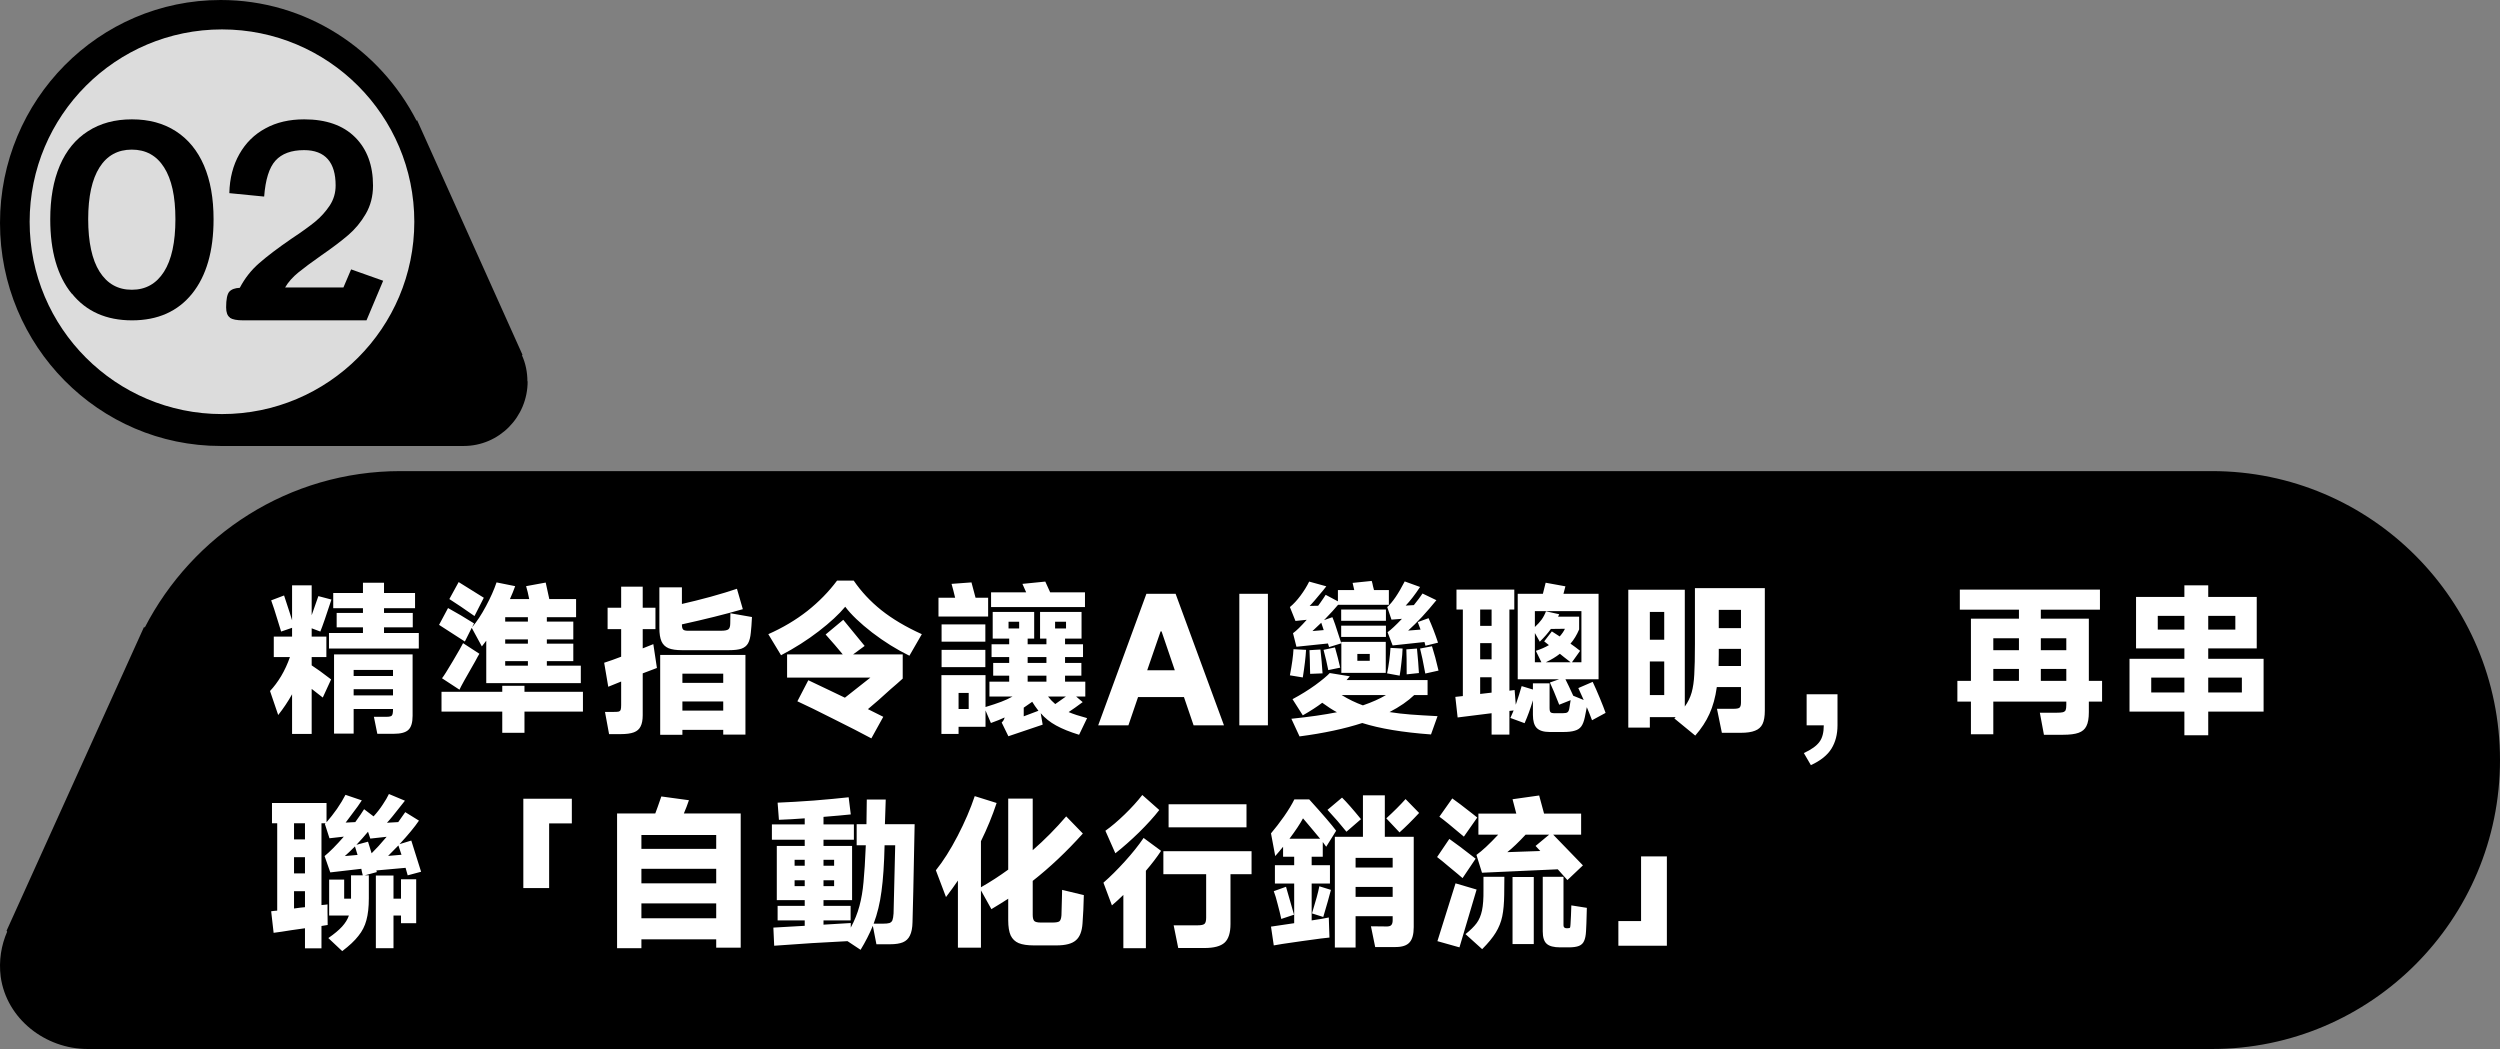
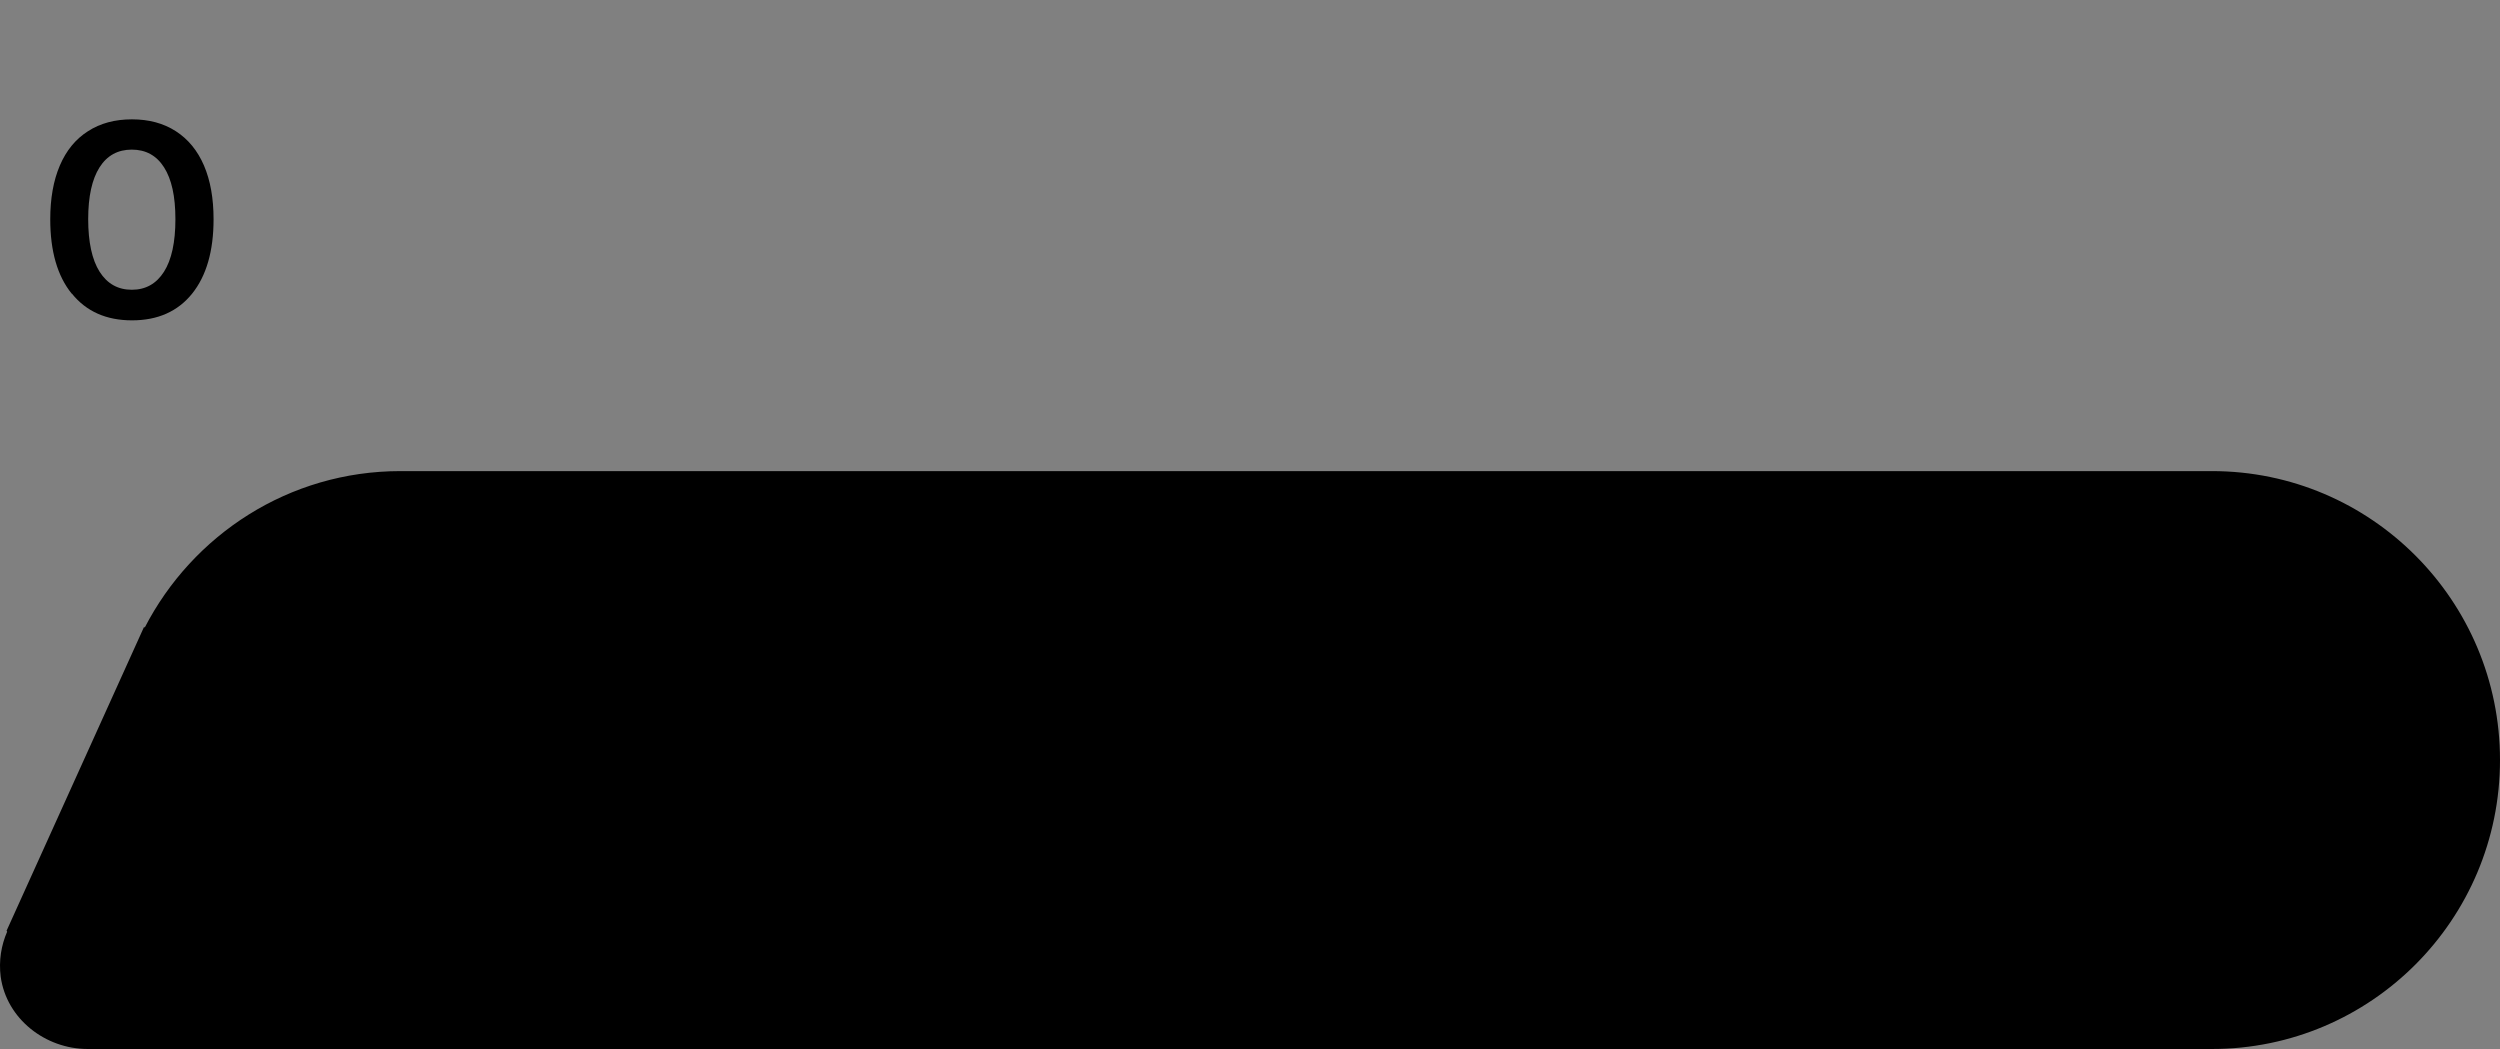
<svg xmlns="http://www.w3.org/2000/svg" width="398" height="167" viewBox="0 0 398 167" fill="none">
  <rect x="0" y="0" width="398" height="167" fill="#808080" stroke="none" />
-   <path d="M84 60.712C84 66.4 79.447 71 73.818 71H35.134C15.739 71 0 55.097 0 35.5C0 15.903 15.739 1.99882e-06 35.134 1.99882e-06C48.722 1.99882e-06 60.481 7.824 66.325 19.235L66.397 19.127L83.175 56.474L83.104 56.583C83.677 57.85 83.964 59.263 83.964 60.712H84Z" fill="black" />
-   <path d="M35.339 65.92C52.25 65.92 65.958 52.211 65.958 35.301C65.958 18.391 52.25 4.683 35.339 4.683C18.428 4.683 4.719 18.391 4.719 35.301C4.719 52.211 18.428 65.92 35.339 65.92Z" fill="#DCDCDC" />
  <path d="M11.419 46.753C9.128 43.927 8 39.975 8 34.913C8 31.602 8.503 28.742 9.527 26.35C10.551 23.958 12.044 22.138 14.005 20.89C15.967 19.624 18.292 19 21 19C23.708 19 26.033 19.624 27.995 20.89C29.956 22.155 31.449 23.975 32.473 26.35C33.497 28.742 34 31.585 34 34.913C34 39.975 32.855 43.927 30.581 46.753C28.307 49.578 25.113 51 21.017 51C16.921 51 13.728 49.578 11.454 46.753H11.419ZM26.103 43.269C27.318 41.362 27.925 38.571 27.925 34.896C27.925 31.221 27.318 28.534 26.12 26.645C24.923 24.755 23.204 23.819 20.983 23.819C18.761 23.819 17.043 24.755 15.845 26.645C14.648 28.534 14.04 31.273 14.04 34.896C14.04 38.519 14.648 41.362 15.863 43.269C17.077 45.175 18.778 46.129 20.983 46.129C23.187 46.129 24.888 45.175 26.103 43.269Z" fill="black" />
-   <path d="M36.595 50.543C36.204 50.28 36 49.736 36 48.928C36 47.663 36.17 46.837 36.493 46.451C36.833 46.065 37.395 45.854 38.177 45.819C38.959 44.326 39.98 43.009 41.255 41.902C42.514 40.796 44.231 39.496 46.374 38.021C47.973 36.967 49.231 36.054 50.167 35.299C51.102 34.526 51.867 33.665 52.497 32.717C53.126 31.751 53.432 30.697 53.432 29.52C53.432 27.694 53.024 26.289 52.191 25.34C51.357 24.392 50.099 23.9 48.415 23.9C46.374 23.9 44.861 24.462 43.857 25.569C42.854 26.675 42.258 28.59 42.054 31.294L36.51 30.75C36.561 28.379 37.105 26.306 38.109 24.532C39.112 22.759 40.49 21.389 42.258 20.44C44.01 19.474 46.068 19 48.432 19C51.918 19 54.623 19.948 56.527 21.845C58.432 23.742 59.384 26.306 59.384 29.555C59.384 31.241 58.993 32.734 58.228 34.052C57.463 35.369 56.527 36.493 55.439 37.424C54.35 38.355 52.922 39.444 51.136 40.673C49.588 41.762 48.381 42.657 47.497 43.378C46.612 44.098 45.898 44.888 45.388 45.766H54.673L55.898 42.886L61 44.695L58.347 51H38.721C37.701 51 37.003 50.859 36.612 50.596L36.595 50.543Z" fill="black" />
  <path d="M63.924 75C63.924 75 63.784 75 63.737 75C46.006 75 30.66 85.139 23.034 99.924L22.941 99.784L1.046 148.178L1.139 148.318C0.204 150.478 -0.217 152.918 0.11 155.5C1.046 162.212 7.221 167 13.958 167H63.69C63.69 167 63.831 167 63.877 167H352.151C377.462 167 398 146.394 398 121C398 95.606 377.462 75 352.151 75L63.924 75Z" fill="black" />
-   <path d="M61.136 99.868V100.778H66.674V103.248H52.374V100.778H57.782V99.868H53.596V97.58H57.782V96.826H53.05V94.408H57.782V92.77H61.136V94.408H66.076V96.826H61.136V97.58H65.712V99.868H61.136ZM49.618 104.6V105.926C50.329 106.377 51.36 107.122 52.712 108.162L51.386 111.048C50.693 110.493 50.103 110.034 49.618 109.67V116.846H46.498V110.528C45.839 111.707 45.103 112.807 44.288 113.83L42.988 110.008C43.612 109.349 44.201 108.561 44.756 107.642C45.311 106.706 45.779 105.692 46.16 104.6H43.586V101.35H46.498V99.946L44.756 100.544L44.236 98.854C43.803 97.415 43.447 96.323 43.17 95.578L45.224 94.798L46.108 97.502L46.498 98.75V93.186H49.618V97.944L50.684 94.902L52.764 95.448C51.932 97.996 51.343 99.695 50.996 100.544L49.618 100.024V101.35H51.958V104.6H49.618ZM53.18 116.794V104.184H65.686V113.96C65.686 115.035 65.461 115.78 65.01 116.196C64.577 116.612 63.805 116.82 62.696 116.82H60.07L59.524 114.116H61.5C61.985 114.116 62.28 114.047 62.384 113.908C62.505 113.769 62.566 113.457 62.566 112.972V112.868H56.3V116.794H53.18ZM62.566 107.616V106.654H56.3V107.616H62.566ZM56.3 109.722V110.71H62.566V109.722H56.3ZM75.54 98.074C73.963 96.965 72.628 96.063 71.536 95.37L73.018 92.666L77.022 95.162L75.54 98.074ZM75.098 99.946L74.006 102.13L69.898 99.478L71.328 96.8C72.628 97.511 74.006 98.325 75.462 99.244L75.15 99.868C75.913 98.967 76.649 97.849 77.36 96.514C78.088 95.162 78.651 93.897 79.05 92.718L82.014 93.316C81.789 93.957 81.511 94.642 81.182 95.37H84.25C84.094 94.573 83.929 93.888 83.756 93.316L86.876 92.744L87.448 95.37H91.712V98.256H87.058V98.958H91.27V101.792H87.058V102.468H91.27V105.25H87.058V105.978H92.466V108.76H77.412V102L76.71 102.91L75.098 99.946ZM80.428 98.958H84.042V98.256H80.428V98.958ZM80.428 102.468H84.042V101.792H80.428V102.468ZM70.366 107.98C70.626 107.668 71.207 106.749 72.108 105.224C73.009 103.699 73.547 102.754 73.72 102.39L76.32 104.08C76.268 104.184 76.181 104.331 76.06 104.522C75.956 104.713 75.826 104.955 75.67 105.25C74.179 107.833 73.339 109.349 73.148 109.8L70.366 107.98ZM80.428 105.978H84.042V105.25H80.428V105.978ZM83.496 110.138H92.804V113.284H83.496V116.664H79.96V113.284H70.288V110.138H79.96V109.176H83.496V110.138ZM104.582 106.342L102.32 107.2V113.856C102.32 114.619 102.207 115.217 101.982 115.65C101.774 116.083 101.419 116.395 100.916 116.586C100.413 116.777 99.711 116.872 98.81 116.872H96.964L96.314 113.336H97.718C98.099 113.336 98.359 113.319 98.498 113.284C98.654 113.232 98.758 113.137 98.81 112.998C98.862 112.859 98.888 112.608 98.888 112.244V108.5C97.917 108.881 97.233 109.159 96.834 109.332L96.184 105.51C96.999 105.25 97.9 104.929 98.888 104.548V100.154H96.73V96.748H98.888V93.394H102.32V96.748H104.348V100.154H102.32V103.222L104.01 102.546L104.582 106.342ZM119.714 98.23C119.662 99.287 119.601 100.111 119.532 100.7C119.463 101.445 119.315 102.017 119.09 102.416C118.865 102.815 118.509 103.101 118.024 103.274C117.556 103.43 116.897 103.508 116.048 103.508H108.56C107.659 103.508 106.948 103.404 106.428 103.196C105.908 102.971 105.535 102.607 105.31 102.104C105.085 101.601 104.972 100.891 104.972 99.972V93.498H108.56V96.15C109.947 95.838 111.472 95.457 113.136 95.006C114.817 94.538 116.213 94.113 117.322 93.732L118.258 96.982C115.415 97.797 112.183 98.603 108.56 99.4C108.56 99.799 108.621 100.067 108.742 100.206C108.863 100.345 109.123 100.414 109.522 100.414H114.774C115.381 100.414 115.779 100.336 115.97 100.18C116.161 100.024 116.256 99.703 116.256 99.218L116.282 97.632L119.714 98.23ZM108.638 116.976H105.102V104.262H118.674V116.95H115.138V116.196H108.638V116.976ZM115.138 108.708V107.252H108.638V108.708H115.138ZM108.638 111.672V113.128H115.138V111.672H108.638ZM135.912 92.432C137.091 94.165 138.555 95.734 140.306 97.138C142.074 98.542 144.223 99.816 146.754 100.96L144.778 104.392C142.75 103.404 140.774 102.173 138.85 100.7C136.926 99.209 135.496 97.84 134.56 96.592C133.572 97.788 132.168 99.088 130.348 100.492C128.528 101.896 126.526 103.17 124.342 104.314L122.314 100.96C124.619 99.937 126.691 98.707 128.528 97.268C130.365 95.812 131.943 94.2 133.26 92.432H135.912ZM135.808 104.184H143.712V108.032C143.105 108.587 142.473 109.141 141.814 109.696C140.358 111.031 139.145 112.097 138.174 112.894L140.618 114.116L138.72 117.548C137.143 116.699 135.132 115.667 132.688 114.454C130.261 113.223 128.346 112.287 126.942 111.646L128.684 108.292C129.585 108.708 130.677 109.228 131.96 109.852L134.508 111.074C136.432 109.549 137.784 108.483 138.564 107.876H125.304V104.184H134.17C133.39 103.231 132.48 102.173 131.44 101.012L134.248 98.672L137.654 102.832L135.808 104.184ZM172.728 94.304V96.644H157.778V94.304H163.368C163.021 93.507 162.822 93.056 162.77 92.952L166.41 92.588L167.19 94.304H172.728ZM157.31 95.162V98.152H149.406V95.162H152.058C151.867 94.347 151.677 93.611 151.486 92.952L154.658 92.718L155.308 95.162H157.31ZM170.128 113.362C170.856 113.674 171.835 113.995 173.066 114.324L171.792 116.976C170.319 116.525 169.097 116.031 168.126 115.494C167.173 114.974 166.358 114.324 165.682 113.544L165.994 115.364L160.534 117.21L159.468 115.026C159.711 114.801 159.867 114.532 159.936 114.22C159.347 114.497 158.619 114.792 157.752 115.104L156.894 113.102V115.702H152.604V116.846H149.874V107.486H156.894V112.556C157.917 112.244 158.749 111.967 159.39 111.724C160.031 111.481 160.629 111.204 161.184 110.892H157.518V108.526H160.664V107.564H158.116V105.536H160.664V104.6H157.856V102.572H160.664V101.662H158.038V97.424H164.642V101.662H163.602V102.572H166.592V101.662H165.578V97.424H172.182V101.662H169.556V102.572H172.416V104.6H169.556V105.536H172.156V107.564H169.556V108.526H172.78V110.892H171.324L172.364 111.776C171.48 112.435 170.735 112.963 170.128 113.362ZM162.25 98.984H160.56V100.05H162.25V98.984ZM169.712 98.984H167.97V100.05H169.712V98.984ZM149.9 99.4H156.868V102.156H149.9V99.4ZM156.868 106.212H149.9V103.456H156.868V106.212ZM166.592 104.6H163.602V105.536H166.592V104.6ZM166.592 107.564H163.602V108.526H166.592V107.564ZM152.604 112.868H154.216V110.32H152.604V112.868ZM169.686 110.892H166.852C167.199 111.343 167.58 111.741 167.996 112.088L169.686 110.892ZM162.978 114.038L165.318 113.154C164.919 112.634 164.59 112.157 164.33 111.724C164.053 111.932 163.602 112.244 162.978 112.66V114.038ZM194.854 115.468H190.018L188.484 110.97H181.178L179.644 115.468H174.834L182.504 94.538H187.158L194.854 115.468ZM184.766 100.518L182.634 106.706H187.028L184.922 100.518H184.766ZM201.851 94.538V115.468H197.301V94.538H201.851ZM206.236 98.854L205.352 96.644C205.924 96.176 206.487 95.569 207.042 94.824C207.597 94.079 208.056 93.333 208.42 92.588L211.15 93.342C211.029 93.481 210.864 93.689 210.656 93.966C209.547 95.318 208.827 96.15 208.498 96.462L209.85 96.436L210.188 95.968C210.604 95.379 210.89 94.954 211.046 94.694L212.996 95.734V93.94H215.596L215.336 92.796L218.378 92.484C218.465 92.761 218.534 93.047 218.586 93.342C218.655 93.619 218.707 93.819 218.742 93.94H221.108V96.28H213.022C212.589 96.817 211.843 97.632 210.786 98.724L212.112 98.256C212.337 98.741 212.719 99.842 213.256 101.558L213.542 102.416L211.592 103.014L211.41 102.442L206.392 102.962L205.846 100.804C206.366 100.44 207.094 99.729 208.03 98.672L206.236 98.854ZM220.848 96.644C221.697 95.881 222.625 94.521 223.63 92.562L226.074 93.446C225.277 94.659 224.514 95.647 223.786 96.41L225.086 96.332C225.693 95.587 226.152 94.971 226.464 94.486L228.674 95.552C227.946 96.453 227.183 97.337 226.386 98.204C225.589 99.053 224.852 99.781 224.176 100.388L226.152 100.232L225.71 99.036L227.426 98.412C227.963 99.591 228.466 100.891 228.934 102.312L226.932 102.806L226.776 102.208L221.706 102.754L220.9 100.648C221.437 100.267 222.2 99.556 223.188 98.516L221.524 98.646L220.848 96.644ZM213.516 97.034H220.64V98.828H213.516V97.034ZM210.734 100.31C210.595 99.877 210.465 99.487 210.344 99.14C209.737 99.729 209.269 100.171 208.94 100.466L210.734 100.31ZM220.64 101.402H213.516V99.608H220.64V101.402ZM220.614 102.182V107.122H213.542V102.182H220.614ZM227.972 102.884C228.319 103.959 228.665 105.25 229.012 106.758L226.906 107.226C226.577 105.423 226.299 104.097 226.074 103.248L227.972 102.884ZM211.462 106.68C211.271 105.692 211.02 104.617 210.708 103.456L212.528 103.066C212.857 104.21 213.135 105.285 213.36 106.29L211.462 106.68ZM220.822 107.2C221.099 105.883 221.281 104.531 221.368 103.144L223.292 103.248C223.275 103.855 223.214 104.591 223.11 105.458C223.023 106.307 222.928 107.009 222.824 107.564L220.822 107.2ZM225.58 103.248C225.736 104.808 225.84 106.108 225.892 107.148L223.942 107.356C223.942 105.363 223.925 104.037 223.89 103.378L225.58 103.248ZM207.926 103.456C207.857 104.652 207.683 106.117 207.406 107.85L205.352 107.512C205.681 105.796 205.872 104.409 205.924 103.352L207.926 103.456ZM208.576 107.278C208.576 106.914 208.567 106.637 208.55 106.446C208.55 106.117 208.541 105.64 208.524 105.016C208.507 104.375 208.489 103.872 208.472 103.508L210.214 103.404C210.353 104.617 210.465 105.883 210.552 107.2L208.576 107.278ZM218.066 104.106H216.09V105.198H218.066V104.106ZM225.138 110.658C224.15 111.611 222.841 112.513 221.212 113.362C222.304 113.535 223.422 113.665 224.566 113.752C225.71 113.839 227.14 113.925 228.856 114.012L227.816 116.924C223.309 116.595 219.661 115.988 216.87 115.104C214.045 116.023 210.717 116.733 206.886 117.236L205.586 114.428C208.429 114.133 210.847 113.787 212.84 113.388C212.129 113.007 211.349 112.504 210.5 111.88C209.685 112.504 208.654 113.171 207.406 113.882L205.768 111.308C207.068 110.615 208.273 109.869 209.382 109.072C210.491 108.257 211.263 107.616 211.696 107.148L214.894 107.668L214.374 108.266H227.27V110.658H225.138ZM213.594 110.658C214.703 111.334 215.83 111.88 216.974 112.296C218.43 111.793 219.652 111.247 220.64 110.658H213.594ZM253.452 114.662C253.175 113.917 252.897 113.223 252.62 112.582C252.464 113.449 252.36 113.977 252.308 114.168C252.169 114.827 251.979 115.321 251.736 115.65C251.493 115.979 251.147 116.205 250.696 116.326C250.263 116.465 249.647 116.534 248.85 116.534H246.718C245.747 116.534 245.054 116.317 244.638 115.884C244.239 115.468 244.04 114.775 244.04 113.804V111.49C243.641 112.825 243.199 114.038 242.714 115.13L240.452 114.298C240.556 114.09 240.729 113.691 240.972 113.102L240.296 113.18V116.95H237.462V113.544L232.054 114.22L231.69 110.944L232.886 110.814V97.034H231.872V93.862H241.076V97.034H240.296V109.956L241.128 109.852L241.31 112.192C241.691 111.083 242.003 110.095 242.246 109.228L244.04 109.774V108.786H246.692V112.712C246.692 113.059 246.744 113.284 246.848 113.388C246.969 113.492 247.151 113.544 247.394 113.544H248.772C249.171 113.544 249.431 113.492 249.552 113.388C249.691 113.284 249.786 113.076 249.838 112.764C249.855 112.643 249.881 112.478 249.916 112.27C249.968 112.045 250.011 111.776 250.046 111.464L248.226 112.192C247.602 110.597 247.108 109.419 246.744 108.656L248.226 108.136H241.622V94.538H245.626L246.068 92.77L249.214 93.342C249.058 93.949 248.954 94.347 248.902 94.538H254.492V108.136H249.214C249.526 108.743 249.942 109.618 250.462 110.762L252.126 111.438L251.502 110.06L251.268 109.54L253.556 108.552C253.903 109.28 254.284 110.147 254.7 111.152C255.116 112.157 255.419 112.937 255.61 113.492L253.452 114.662ZM237.462 99.634V97.034H235.642V99.634H237.462ZM251.762 97.294H244.352V99.816C244.785 99.417 245.141 99.027 245.418 98.646C245.695 98.265 245.929 97.823 246.12 97.32L248.226 97.788C248.174 97.875 248.113 98.005 248.044 98.178H251.398V100.206C251.017 101.107 250.557 101.861 250.02 102.468C250.523 102.815 251.034 103.196 251.554 103.612L250.254 105.432H251.762V97.294ZM244.352 100.778V105.432H245.392L244.508 103.612C245.305 103.352 245.999 103.049 246.588 102.702L245.834 102.104L247.056 100.518L248.304 101.324C248.685 100.891 248.963 100.483 249.136 100.102L246.9 100.128C246.449 100.769 245.86 101.445 245.132 102.156L244.352 100.778ZM237.462 102.39H235.642V104.964H237.462V102.39ZM250.046 105.432L249.006 104.626L248.33 104.08C247.723 104.565 246.978 105.016 246.094 105.432H250.046ZM235.642 107.824V110.476L237.462 110.268V107.824H235.642ZM280.96 93.628V113.128C280.96 114.047 280.839 114.757 280.596 115.26C280.353 115.763 279.955 116.118 279.4 116.326C278.863 116.551 278.1 116.664 277.112 116.664H274.122L273.342 112.842H275.942C276.462 112.842 276.791 112.781 276.93 112.66C277.086 112.521 277.164 112.244 277.164 111.828V109.384H273.316C273.091 111.013 272.701 112.435 272.146 113.648C271.609 114.844 270.855 115.997 269.884 117.106L266.556 114.376L266.764 114.168H262.656V115.832H259.224V93.888H268.22V112.478C268.723 111.785 269.087 111.039 269.312 110.242C269.537 109.427 269.676 108.474 269.728 107.382C269.797 106.273 269.832 104.652 269.832 102.52V93.628H280.96ZM277.164 99.998V97.086H273.628V99.998H277.164ZM264.944 101.844V97.424H262.656V101.844H264.944ZM277.164 106.03V103.3H273.628V104.236C273.628 105.051 273.619 105.649 273.602 106.03H277.164ZM262.656 105.302V110.658H264.944V105.302H262.656ZM287.174 119.888C288.37 119.333 289.193 118.744 289.644 118.12C290.112 117.513 290.346 116.629 290.346 115.468H287.616V110.528H292.53V115.468C292.53 116.907 292.209 118.146 291.568 119.186C290.927 120.226 289.835 121.101 288.292 121.812L287.174 119.888ZM334.65 108.396V111.698H332.544V113.388C332.544 114.359 332.414 115.095 332.154 115.598C331.911 116.101 331.495 116.456 330.906 116.664C330.334 116.872 329.511 116.976 328.436 116.976H325.394L324.744 113.466H327.37C327.855 113.466 328.202 113.44 328.41 113.388C328.635 113.319 328.783 113.206 328.852 113.05C328.921 112.877 328.956 112.599 328.956 112.218V111.698H317.334V116.898H313.772V111.698H311.614V108.396H313.772V98.49H321.416V97.06H312.004V93.862H334.312V97.06H324.9V98.49H332.544V108.396H334.65ZM321.416 103.508V101.61H317.334V103.508H321.416ZM328.956 103.508V101.61H324.9V103.508H328.956ZM321.416 106.498H317.334V108.396H321.416V106.498ZM324.9 106.498V108.396H328.956V106.498H324.9ZM351.55 103.222V104.886H360.364V113.284H351.55V117.054H347.754V113.284H339.018V104.886H347.754V103.222H340.058V95.032H347.754V93.186H351.55V95.032H359.272V103.222H351.55ZM343.516 98.048V100.232H347.754V98.048H343.516ZM355.866 100.232V98.048H351.55V100.232H355.866ZM342.476 107.876V110.242H347.754V107.876H342.476ZM351.55 107.876V110.242H356.906V107.876H351.55ZM58.068 139.354H58.718V143.02C58.718 144.407 58.588 145.568 58.328 146.504C58.085 147.423 57.661 148.255 57.054 149C56.465 149.763 55.607 150.569 54.48 151.418L52.27 149.338C53.223 148.679 53.951 148.073 54.454 147.518C54.974 146.946 55.338 146.357 55.546 145.75H52.4V140.03H54.792V143.072H55.884V139.354H57.756L57.626 138.834L57.522 138.314L52.582 138.886L51.672 136.286C52.487 135.627 53.509 134.596 54.74 133.192L52.452 133.452L51.724 131.19L51.828 131.06H51.178V144.086C51.403 144.069 51.594 144.051 51.75 144.034C51.906 144.017 52.036 143.999 52.14 143.982V145.126L52.166 147.258L51.178 147.414V150.976H48.552V147.778L46.342 148.09C45.839 148.177 45.345 148.255 44.86 148.324C44.375 148.376 43.941 148.437 43.56 148.506L43.17 145.074C43.274 145.057 43.404 145.039 43.56 145.022C43.716 145.005 43.907 144.987 44.132 144.97V131.06H43.3V127.836H51.984V130.904C52.556 130.245 53.111 129.535 53.648 128.772C54.185 127.992 54.636 127.247 55 126.536L57.6 127.42C57.34 127.853 56.742 128.685 55.806 129.916L55.026 130.956L56.56 130.878C57.201 129.994 57.669 129.309 57.964 128.824L59.472 129.968C60.027 129.361 60.512 128.737 60.928 128.096C61.361 127.455 61.691 126.891 61.916 126.406L64.464 127.472L63.97 128.096C62.757 129.656 61.968 130.618 61.604 130.982L63.398 130.878C63.831 130.289 64.204 129.76 64.516 129.292L66.7 130.644C66.007 131.667 64.975 132.915 63.606 134.388L65.478 133.816C65.911 135.151 66.431 136.806 67.038 138.782L64.906 139.354L64.568 138.158L59.914 138.574L59.992 138.834L58.068 139.354ZM46.81 133.634H48.552V131.06H46.81V133.634ZM58.588 132.412C57.999 133.123 57.383 133.816 56.742 134.492L58.588 133.998L59.16 135.844C59.853 135.168 60.651 134.293 61.552 133.218L58.952 133.504L58.588 132.412ZM63.918 136.078L63.424 134.596L61.786 136.26L63.918 136.078ZM56.924 136.104C56.889 135.983 56.751 135.532 56.508 134.752C55.797 135.463 55.26 135.974 54.896 136.286L56.924 136.104ZM46.81 139.042H48.552V136.468H46.81V139.042ZM62.644 143.072H63.84V139.978H66.258V146.972H63.84V145.75H62.644V150.95H59.836V139.38H62.644V143.072ZM46.81 144.632C47.538 144.528 48.119 144.459 48.552 144.424V141.876H46.81V144.632ZM83.314 127.16H91.036V131.086H87.422V141.382H83.314V127.16ZM117.92 129.5V150.872H114.02V149.546H102.112V150.95H98.238V129.5H104.322C104.53 128.963 104.851 128.061 105.284 126.796L109.678 127.394C109.453 128.07 109.184 128.772 108.872 129.5H117.92ZM114.02 135.142V132.932H102.112V135.142H114.02ZM114.02 140.628V138.314H102.112V140.628H114.02ZM102.112 143.826V146.192H114.02V143.826H102.112ZM145.61 131.216C145.437 140.229 145.324 145.429 145.272 146.816C145.255 147.717 145.116 148.428 144.856 148.948C144.613 149.451 144.241 149.806 143.738 150.014C143.235 150.222 142.551 150.326 141.684 150.326H139.526L138.954 147.388C138.417 148.688 137.767 149.962 137.004 151.21L134.924 149.832C133.815 149.884 131.925 149.988 129.256 150.144C126.587 150.317 124.585 150.456 123.25 150.56L123.12 147.674L128.112 147.388V146.53H123.796V144.216H128.112V143.306H123.666V134.674H128.112V133.686H122.886V131.242H128.112V130.28C126.725 130.384 125.356 130.462 124.004 130.514L123.796 127.784C125.512 127.715 127.436 127.602 129.568 127.446C131.7 127.273 133.546 127.099 135.106 126.926L135.444 129.656C134.491 129.76 133.043 129.89 131.102 130.046V131.242H135.938V133.686H131.102V134.674H135.652V143.306H131.102V144.216H135.418V146.53H131.102V147.206L135.444 146.946V147.674C136.051 146.547 136.51 145.403 136.822 144.242C137.134 143.081 137.351 141.807 137.472 140.42C137.611 139.016 137.732 137.066 137.836 134.57H136.38V131.216H137.94L137.992 127.29H141.008L140.878 131.216H145.61ZM142.256 145.412C142.291 144.025 142.334 142.231 142.386 140.03C142.438 137.811 142.481 135.991 142.516 134.57H140.826C140.757 137.586 140.592 140.03 140.332 141.902C140.089 143.774 139.673 145.49 139.084 147.05H140.514C141.017 147.05 141.381 147.015 141.606 146.946C141.831 146.859 141.987 146.712 142.074 146.504C142.161 146.279 142.221 145.915 142.256 145.412ZM128.112 137.82V136.884H126.5V137.82H128.112ZM132.792 137.82V136.884H131.102V137.82H132.792ZM126.5 140.134V141.07H128.112V140.134H126.5ZM131.102 140.134V141.07H132.792V140.134H131.102ZM172.546 142.5C172.511 144.129 172.442 145.629 172.338 146.998C172.251 148.281 171.896 149.182 171.272 149.702C170.665 150.239 169.634 150.508 168.178 150.508H164.59C163.567 150.508 162.761 150.387 162.172 150.144C161.6 149.901 161.175 149.494 160.898 148.922C160.638 148.333 160.508 147.527 160.508 146.504V143.072C159.936 143.453 159.043 144.008 157.83 144.736L156.166 141.746V150.872H152.5V140.186C151.997 140.931 151.365 141.807 150.602 142.812L148.99 138.548C150.151 137.109 151.304 135.289 152.448 133.088C153.592 130.887 154.502 128.772 155.178 126.744L158.662 127.836C157.986 129.881 157.154 131.909 156.166 133.92V141.252C157.657 140.403 159.104 139.467 160.508 138.444V127.134H164.408V135.35C166.315 133.686 168.091 131.892 169.738 129.968L172.39 132.698C169.807 135.575 167.147 138.089 164.408 140.238V145.646C164.408 146.131 164.495 146.461 164.668 146.634C164.841 146.79 165.188 146.868 165.708 146.868H167.554C168.126 146.868 168.499 146.799 168.672 146.66C168.845 146.504 168.949 146.183 168.984 145.698L169.062 142.864L169.088 141.668L172.546 142.5ZM184.558 128.954C183.709 130.046 182.634 131.233 181.334 132.516C180.034 133.781 178.777 134.891 177.564 135.844L175.978 132.256C176.931 131.58 177.954 130.713 179.046 129.656C180.138 128.599 181.074 127.567 181.854 126.562L184.558 128.954ZM186.04 128.044H198.442V131.71H186.04V128.044ZM184.844 135.454C184.185 136.459 183.379 137.517 182.426 138.626V150.95H178.838V142.474C178.197 143.098 177.59 143.653 177.018 144.138L175.666 140.524C176.741 139.588 177.876 138.461 179.072 137.144C180.268 135.827 181.265 134.579 182.062 133.4L184.844 135.454ZM199.248 135.506V139.172H195.894V147.102C195.894 148.506 195.582 149.494 194.958 150.066C194.334 150.638 193.259 150.924 191.734 150.924H187.574L186.846 147.31H190.668C191.223 147.31 191.587 147.232 191.76 147.076C191.933 146.92 192.02 146.591 192.02 146.088V139.172H185.208V135.506H199.248ZM220.464 126.614V133.218H225.066V147.596C225.066 148.74 224.841 149.555 224.39 150.04C223.957 150.525 223.22 150.768 222.18 150.768H218.93L218.254 147.466L220.646 147.492C221.062 147.509 221.339 147.44 221.478 147.284C221.634 147.128 221.712 146.868 221.712 146.504V145.854H215.81V150.846H212.508V133.218H216.98V126.614H220.464ZM214.354 132.412C213.47 131.303 212.465 130.141 211.338 128.928L213.652 126.978C214.38 127.689 215.385 128.833 216.668 130.41L214.354 132.412ZM225.924 129.422C224.78 130.653 223.74 131.684 222.804 132.516L220.698 130.28C221.911 129.171 222.934 128.148 223.766 127.212L225.924 129.422ZM211.598 147.726L211.65 149.26C211.269 149.277 209.787 149.468 207.204 149.832C204.621 150.196 203.148 150.421 202.784 150.508L202.342 147.518L206.034 146.972V140.654H202.966V137.742H206.034V136.39H204.266V134.804C203.85 135.324 203.434 135.818 203.018 136.286L202.342 132.672C203.018 131.875 203.711 130.973 204.422 129.968C205.133 128.945 205.679 128.044 206.06 127.264H208.426C210.61 129.673 212.04 131.337 212.716 132.256L211.13 134.804L210.584 134.05V136.39H208.816V137.742H211.728V140.654H208.816V146.53C210.116 146.339 211.026 146.183 211.546 146.062L211.598 147.726ZM207.438 130.28C206.987 131.129 206.268 132.213 205.28 133.53H210.168C209.752 133.027 209.362 132.559 208.998 132.126C208.634 131.693 208.313 131.311 208.036 130.982L207.438 130.28ZM215.81 138.106H221.712V136.572H215.81V138.106ZM208.868 145.412C209.475 143.453 209.865 142.015 210.038 141.096L211.884 141.668C211.624 142.691 211.217 144.129 210.662 145.984L208.868 145.412ZM204.734 141.174L206.008 145.62L203.98 146.296C203.824 145.568 203.633 144.788 203.408 143.956C203.2 143.107 202.992 142.413 202.784 141.876L204.734 141.174ZM215.81 141.2V142.786H221.712V141.2H215.81ZM235.05 136.104C235.986 135.428 237.139 134.353 238.508 132.88H235.362V129.526H241.394L240.796 127.238L245.034 126.64L245.814 129.526H251.716V132.88H247.27L249.636 135.324C249.705 135.393 250.494 136.208 252.002 137.768L249.532 140.108C249.237 139.761 248.726 139.189 247.998 138.392L235.934 138.938L235.05 136.104ZM233.048 133.192C231.089 131.528 229.789 130.471 229.148 130.02L231.202 127.108C231.809 127.524 232.883 128.339 234.426 129.552L235.18 130.15L233.048 133.192ZM245.216 135.48C245.077 135.324 244.947 135.185 244.826 135.064C244.705 134.925 244.583 134.795 244.462 134.674L246.62 132.88H242.876C241.749 134.093 240.779 135.021 239.964 135.662L245.216 135.48ZM232.84 139.796C232.667 139.657 232.424 139.449 232.112 139.172C231.852 138.964 231.349 138.548 230.604 137.924C229.876 137.3 229.269 136.806 228.784 136.442L230.734 133.556C231.635 134.18 233.031 135.229 234.92 136.702L232.84 139.796ZM236.168 139.588H239.496C239.496 140.888 239.487 141.841 239.47 142.448C239.453 143.817 239.349 144.961 239.158 145.88C238.967 146.799 238.621 147.665 238.118 148.48C237.633 149.277 236.913 150.153 235.96 151.106L233.308 148.714C234.088 148.09 234.677 147.509 235.076 146.972C235.475 146.435 235.761 145.759 235.934 144.944C236.107 144.129 236.185 143.046 236.168 141.694V139.588ZM252.626 144.528C252.574 146.625 252.531 147.865 252.496 148.246C252.461 148.922 252.357 149.442 252.184 149.806C252.028 150.17 251.759 150.43 251.378 150.586C250.997 150.742 250.442 150.82 249.714 150.82H248.388C247.365 150.82 246.646 150.629 246.23 150.248C245.814 149.884 245.606 149.225 245.606 148.272V139.588H248.908V147.31C248.908 147.622 249.081 147.778 249.428 147.778H249.506C249.766 147.778 249.913 147.743 249.948 147.674C249.983 147.605 250.009 147.423 250.026 147.128C250.078 146.331 250.121 145.334 250.156 144.138L252.626 144.528ZM244.176 150.3H240.796V139.614H244.176V150.3ZM228.836 149.832L231.722 140.628L235.076 141.616L232.346 150.82L228.836 149.832ZM265.366 150.56H257.644V146.634H261.258V136.338H265.366V150.56Z" fill="white" />
</svg>